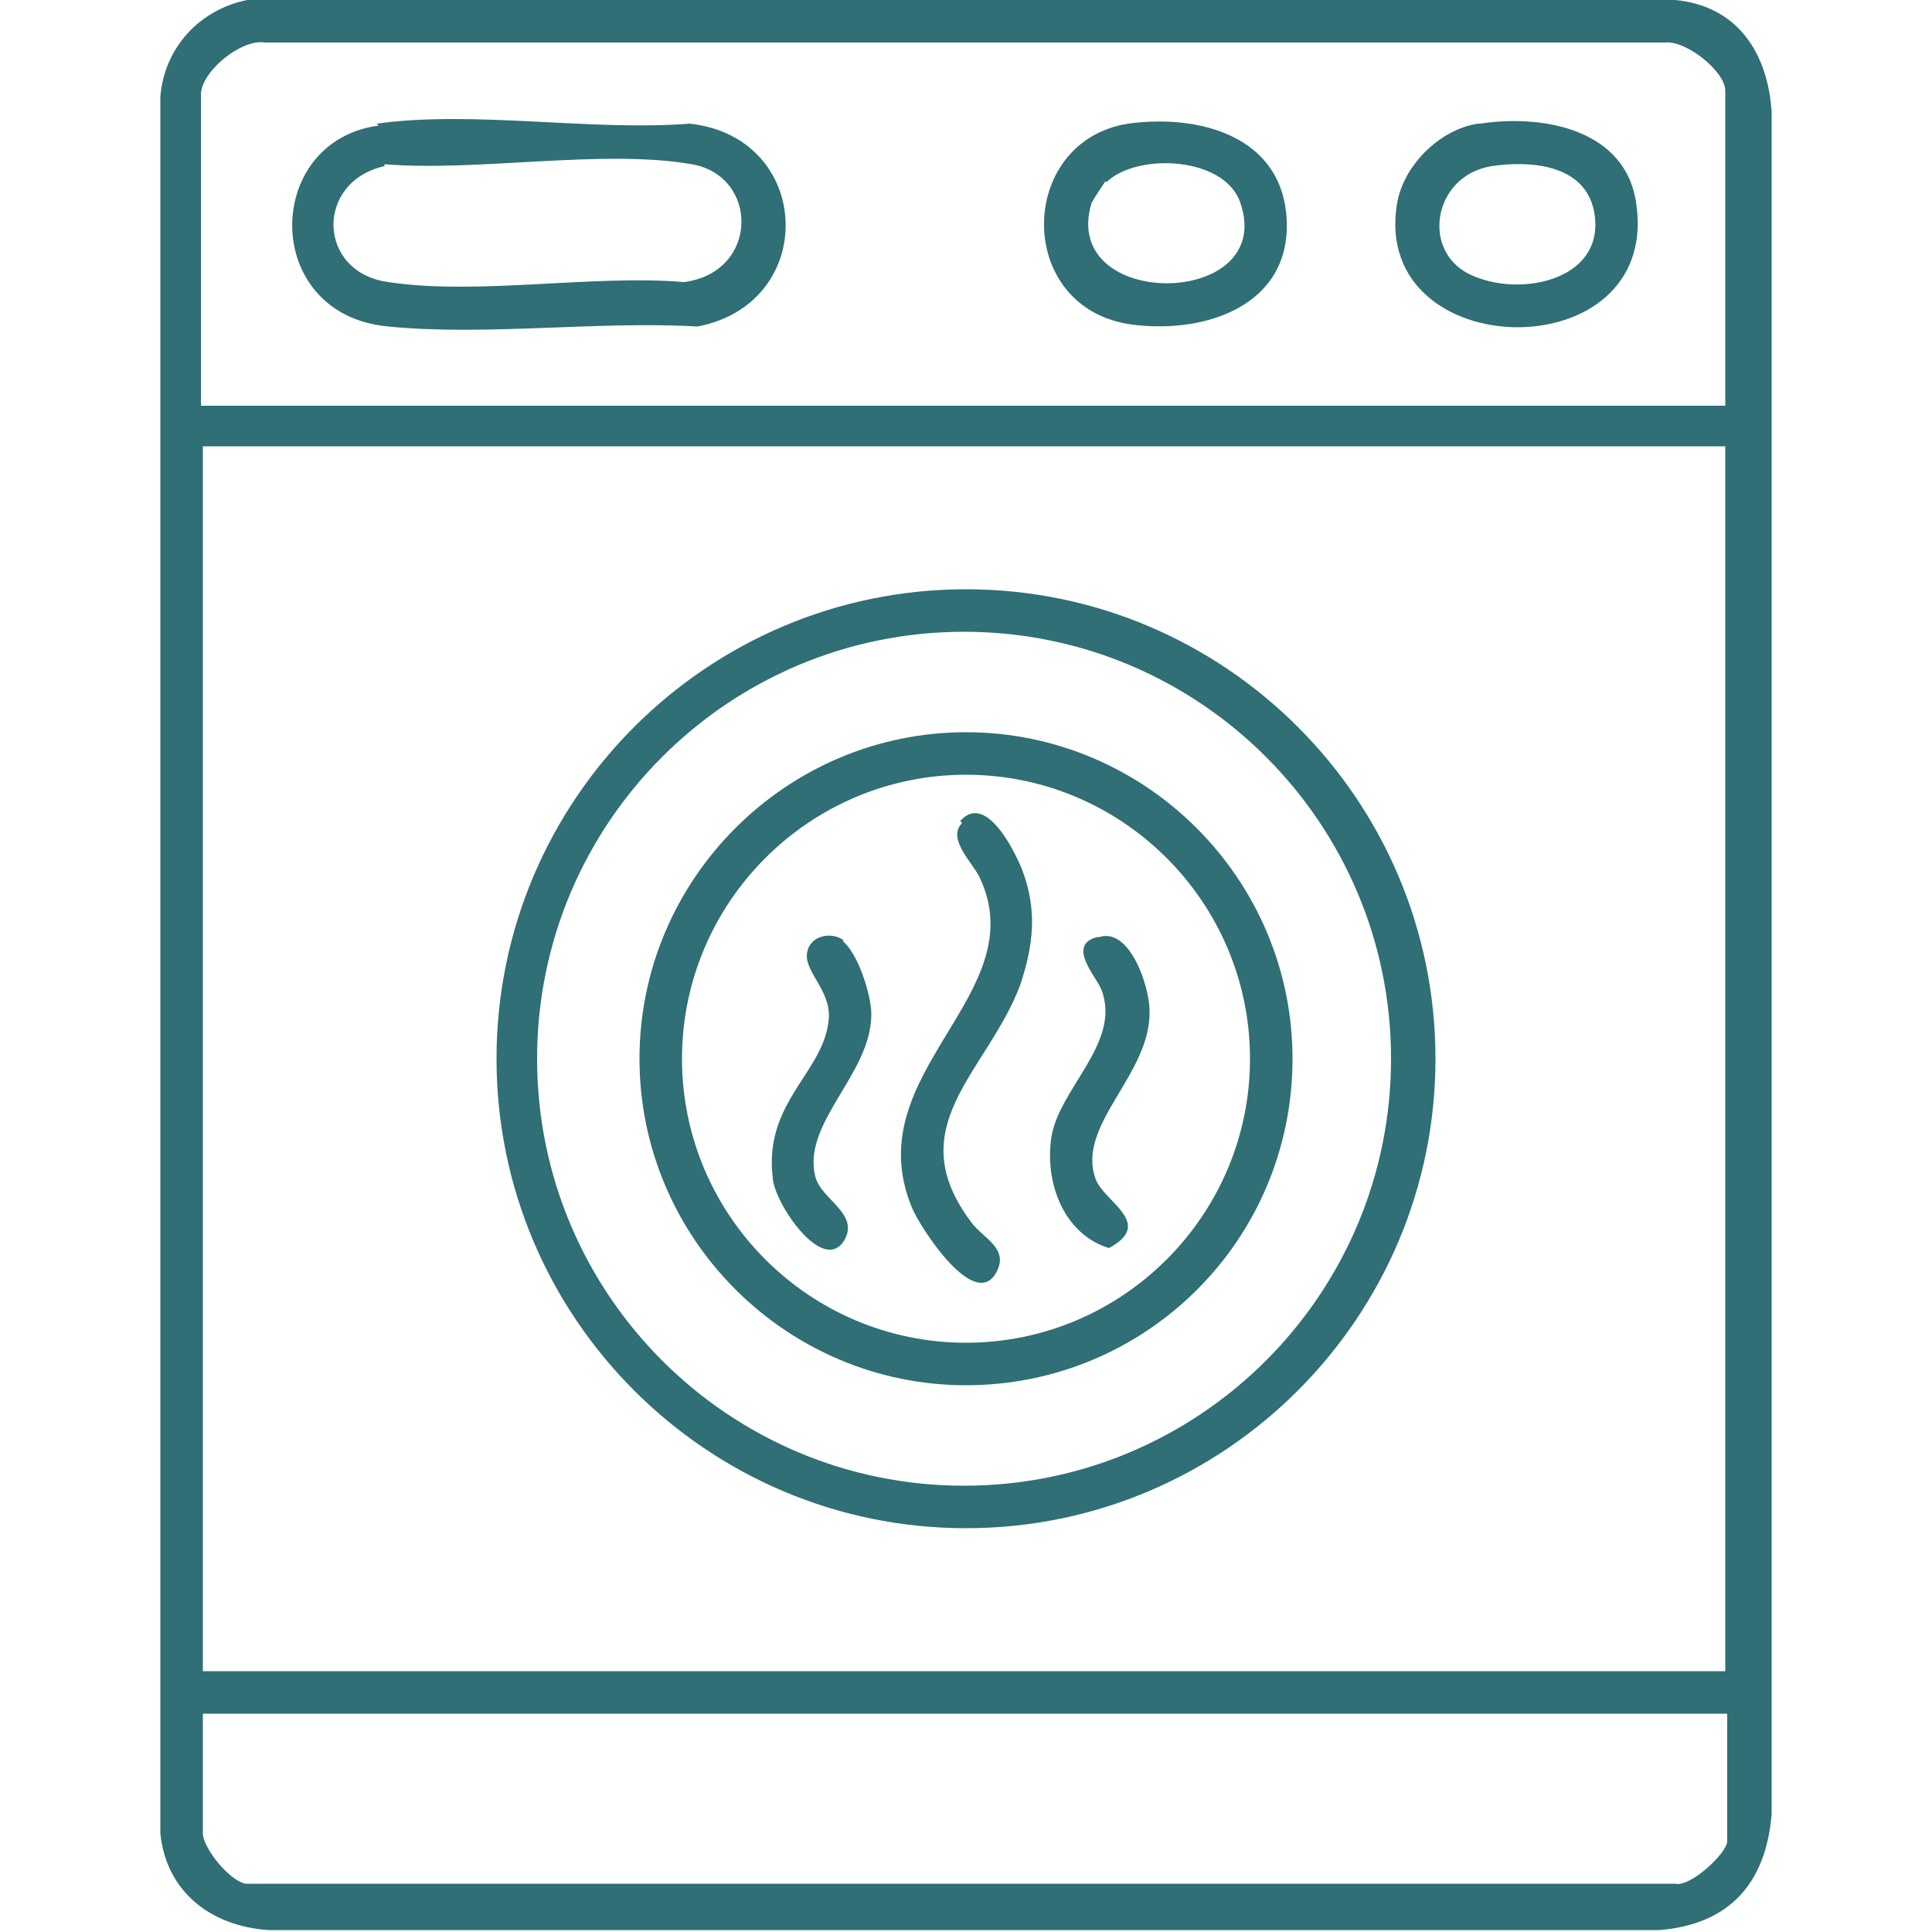
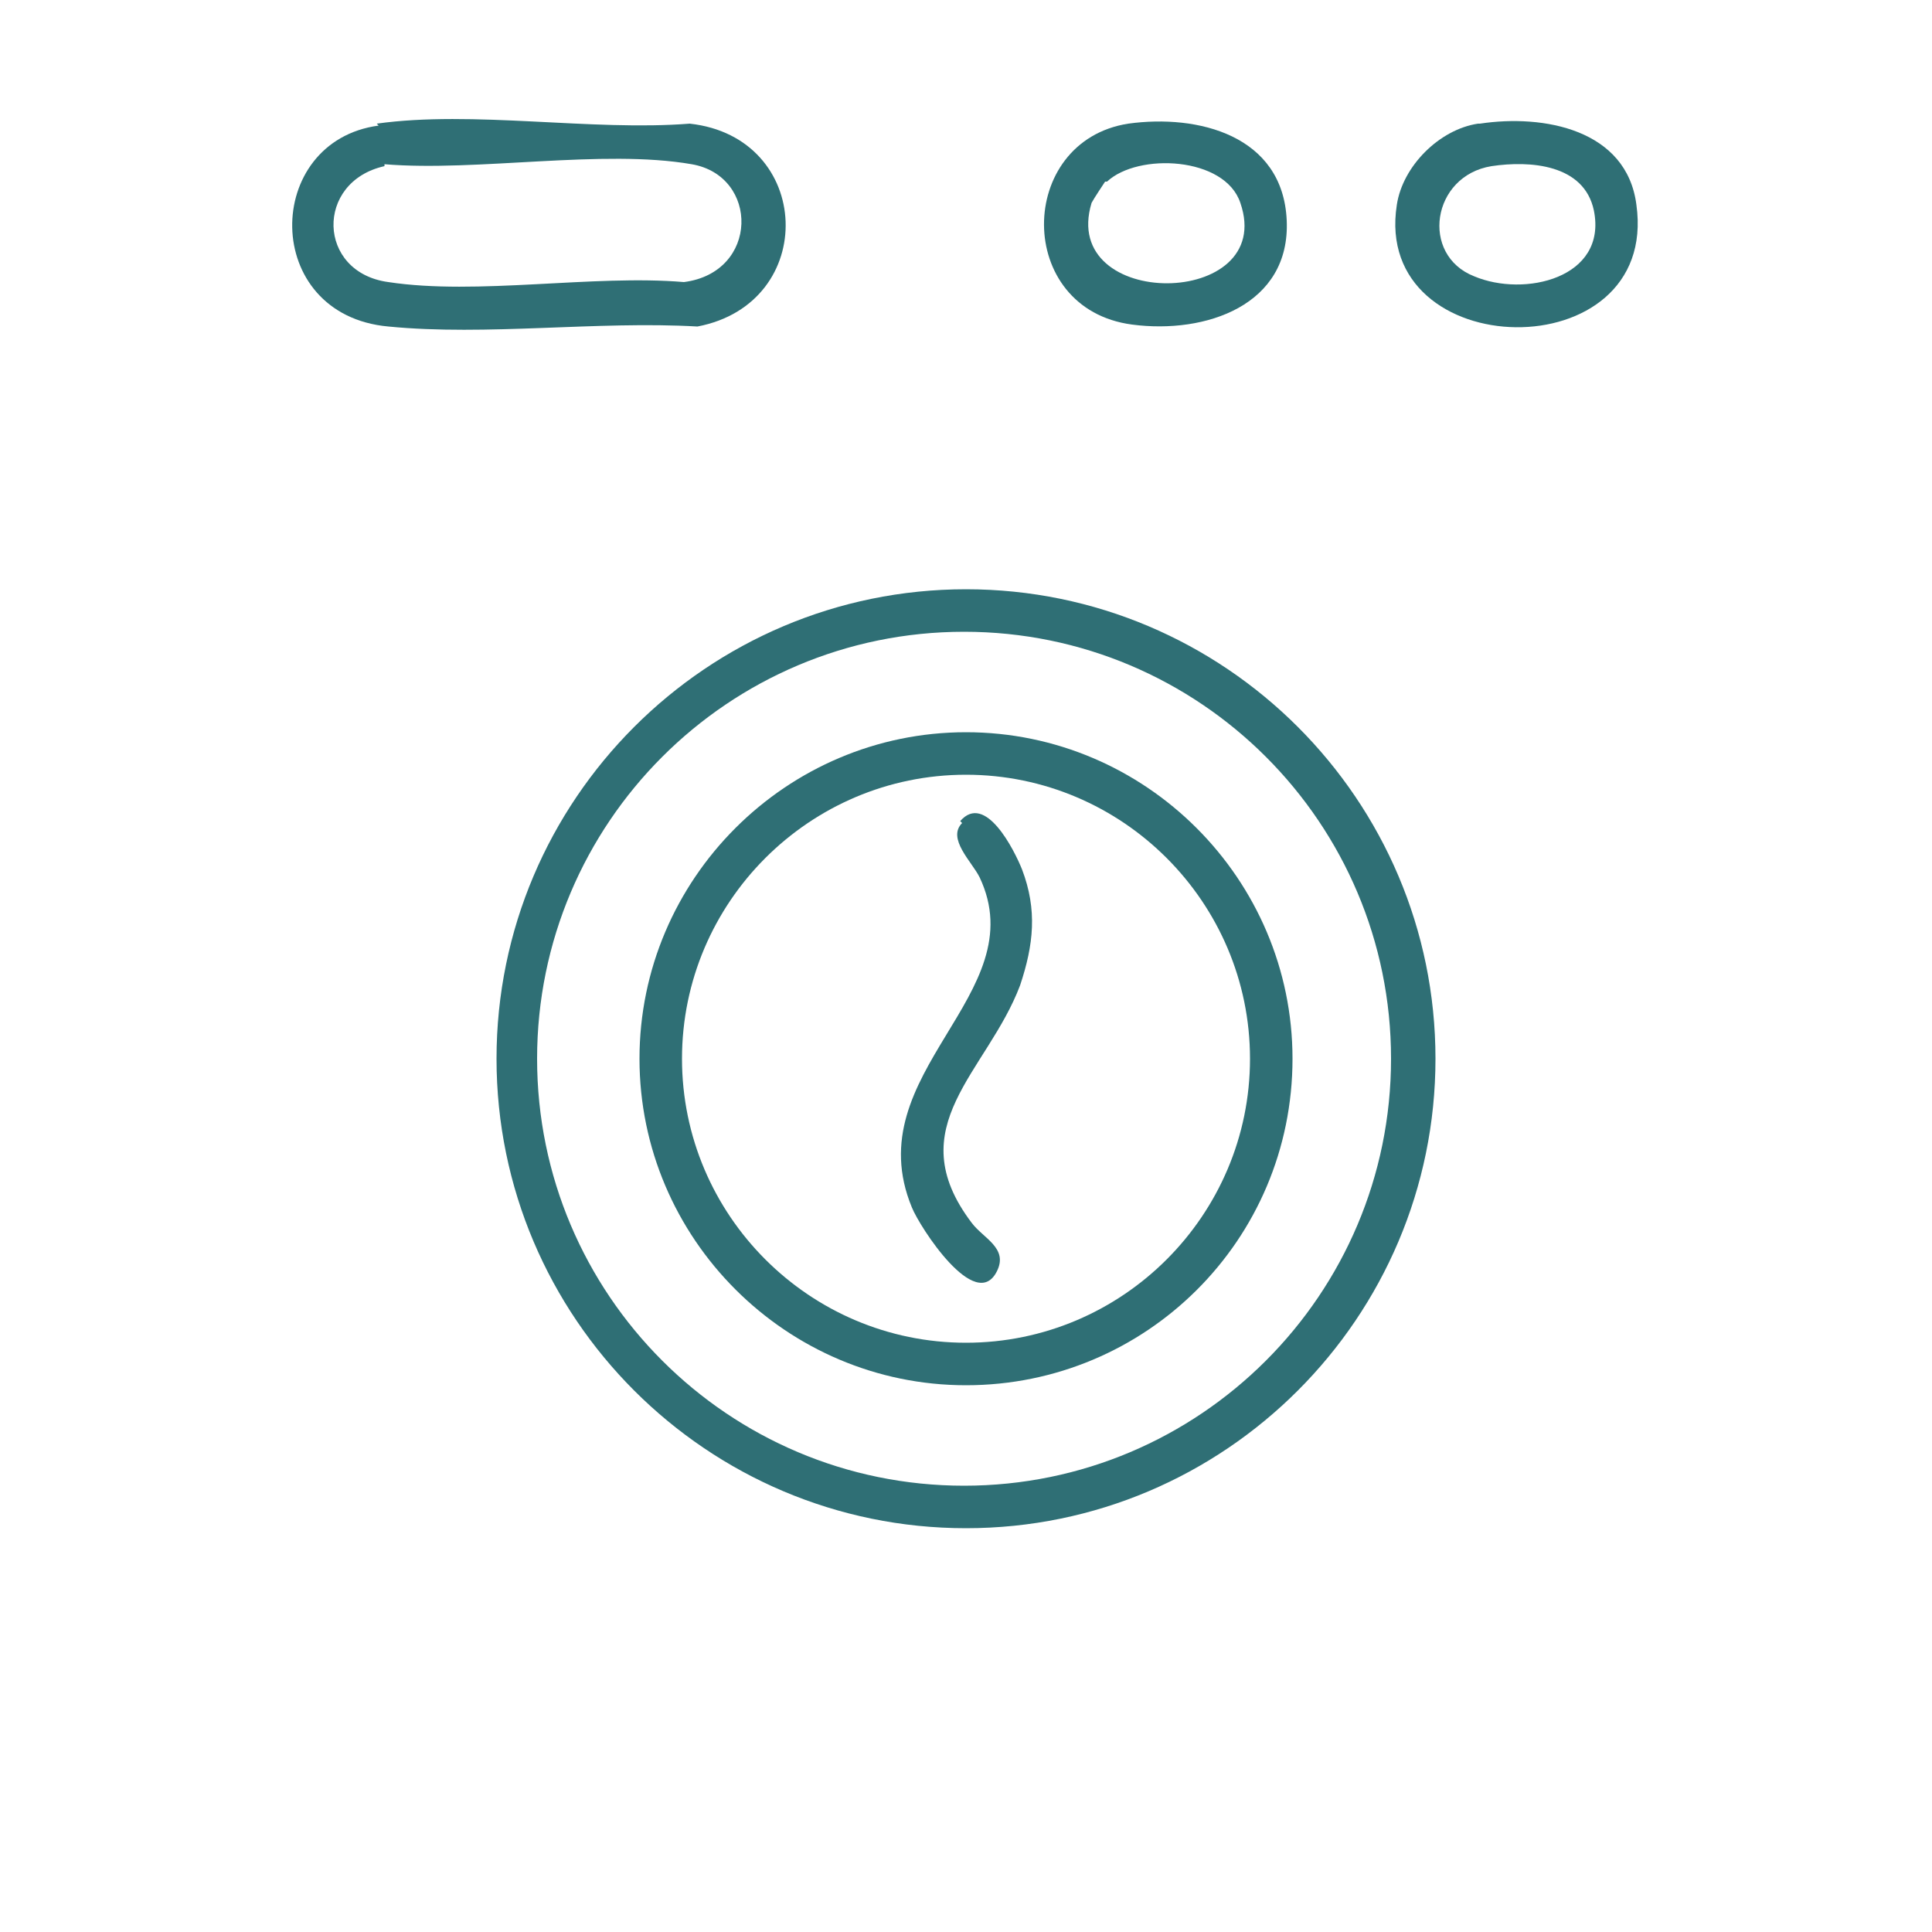
<svg xmlns="http://www.w3.org/2000/svg" id="Calque_1" data-name="Calque 1" viewBox="0 0 10 10">
  <defs>
    <style>
      .cls-1 {
        fill: #2f6f75;
      }
    </style>
  </defs>
-   <path class="cls-1" d="M1.28,0h7.39c.32.03.48.27.5.58v8.81c-.03.36-.22.57-.58.6H1.39c-.3-.02-.53-.2-.56-.5V.5c.02-.25.2-.45.45-.5ZM8.93,2.1V.47c0-.1-.2-.26-.31-.25H1.37c-.12-.02-.33.15-.33.27v1.61h7.88ZM1.05,2.31v6.34h7.88V2.31H1.05ZM8.93,8.87H1.05v.62c0,.07.13.24.22.26h7.4c.08.02.27-.16.27-.22v-.66Z" />
  <path class="cls-1" d="M7.66.64c.33-.05.76.03.81.42.12.86-1.37.83-1.24,0,.03-.2.22-.39.42-.42ZM7.72.86c-.31.05-.37.46-.09.57.26.11.69.01.62-.34-.05-.24-.33-.26-.53-.23Z" />
  <path class="cls-1" d="M5.84.64c.36-.05.8.06.82.5s-.42.59-.8.54c-.61-.08-.6-.95-.02-1.04ZM5.72.94s-.06.09-.07.11c-.17.56.96.55.77,0-.08-.24-.53-.26-.69-.11Z" />
  <path class="cls-1" d="M1.95.64c.5-.07,1.11.04,1.62,0,.64.07.67.93.04,1.05-.52-.03-1.09.05-1.6,0-.66-.06-.65-.96-.05-1.04ZM1.99.86c-.36.08-.35.55.02.6.46.07,1.06-.04,1.53,0,.39-.05.39-.55.04-.61-.46-.08-1.11.04-1.59,0Z" />
  <path class="cls-1" d="M7.43,5.48c0,1.34-1.09,2.43-2.43,2.43s-2.43-1.09-2.43-2.43,1.09-2.43,2.43-2.43,2.43,1.09,2.43,2.43ZM7.2,5.48c0-1.22-.99-2.21-2.21-2.21s-2.21.99-2.21,2.21.99,2.21,2.21,2.21,2.21-.99,2.21-2.21Z" />
  <path class="cls-1" d="M6.69,5.48c0,.94-.76,1.69-1.69,1.69s-1.69-.76-1.69-1.69.76-1.69,1.69-1.69,1.69.76,1.69,1.69ZM6.47,5.48c0-.81-.66-1.47-1.47-1.47s-1.47.66-1.47,1.47.66,1.47,1.47,1.47,1.47-.66,1.47-1.47Z" />
  <path class="cls-1" d="M4.97,4.25c.13-.15.28.15.32.25.08.21.06.39-.01.6-.17.45-.63.73-.25,1.23.06.08.19.13.13.25-.11.22-.4-.23-.44-.33-.29-.7.64-1.1.35-1.71-.04-.08-.17-.2-.09-.28Z" />
-   <path class="cls-1" d="M5.69,4.85c.16-.05.26.26.26.38.01.33-.38.59-.28.87.04.12.31.23.07.36-.23-.07-.33-.33-.3-.56.03-.26.37-.5.26-.78-.03-.07-.18-.23-.02-.27Z" />
-   <path class="cls-1" d="M4.36,4.87c.08.06.15.28.15.38,0,.31-.36.56-.29.84.03.12.23.19.15.33-.11.18-.36-.19-.37-.32-.05-.4.27-.55.29-.83.01-.15-.14-.25-.11-.35.02-.08.13-.1.19-.05Z" />
</svg>